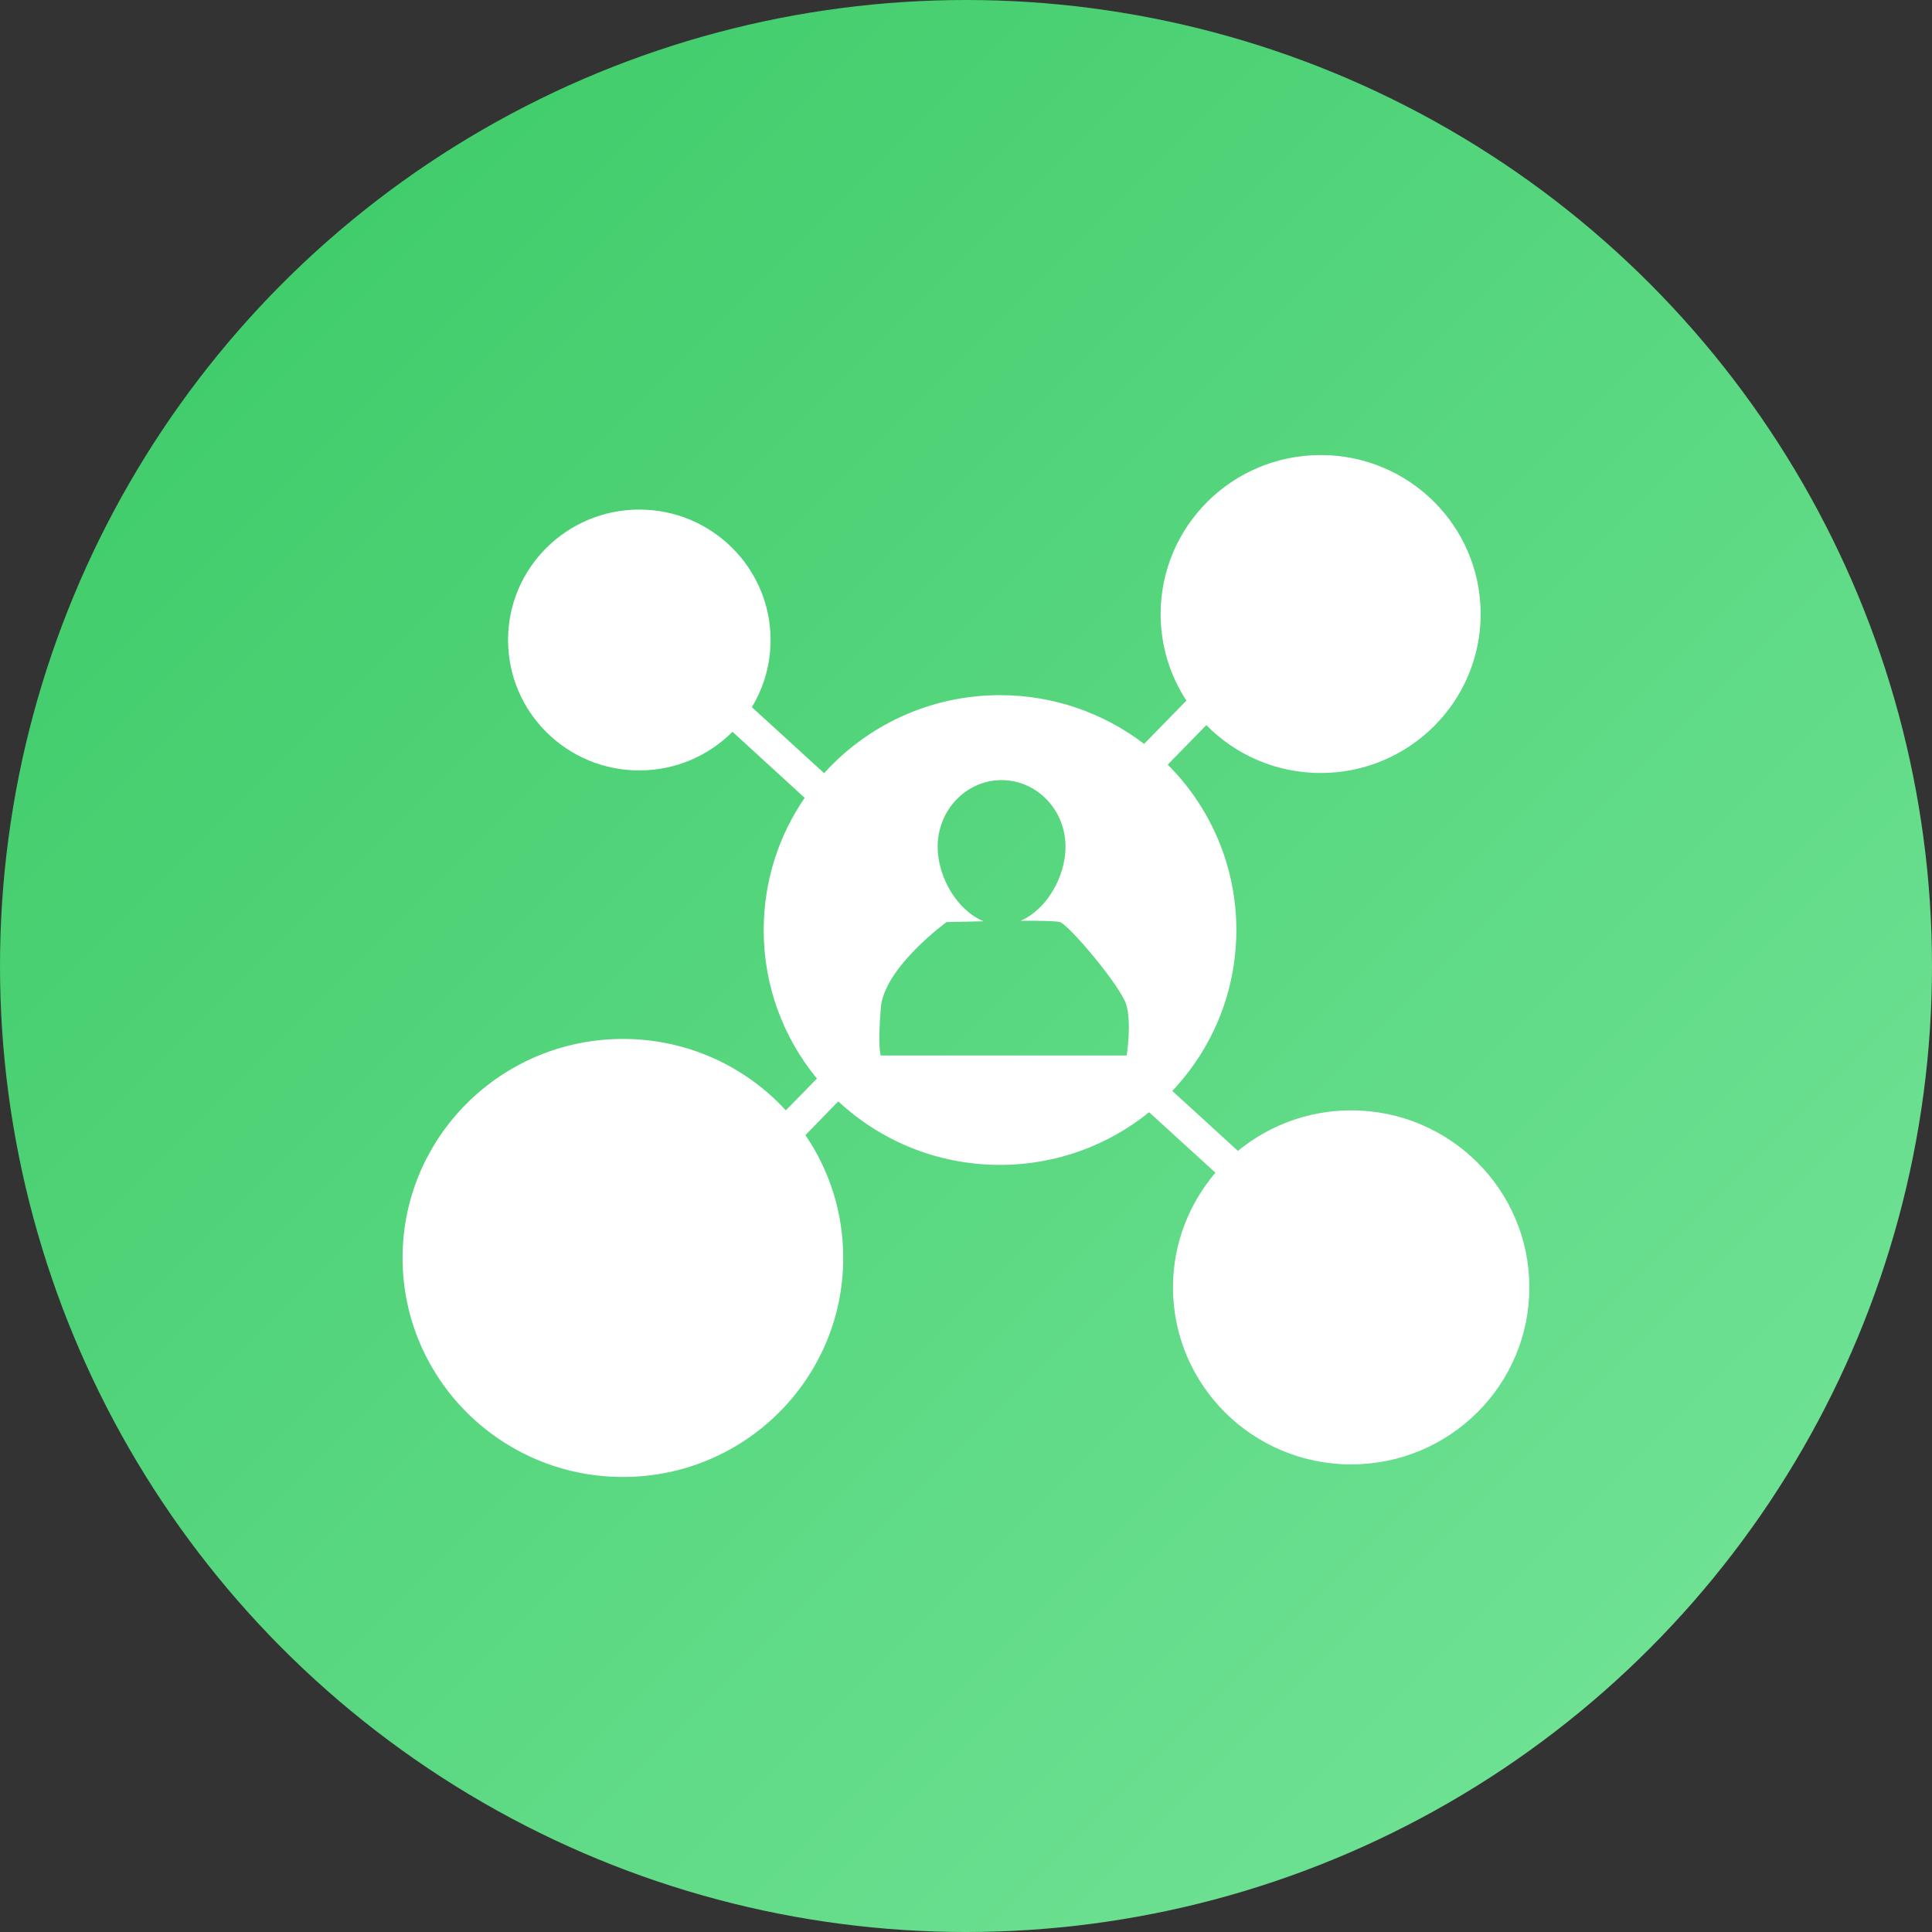
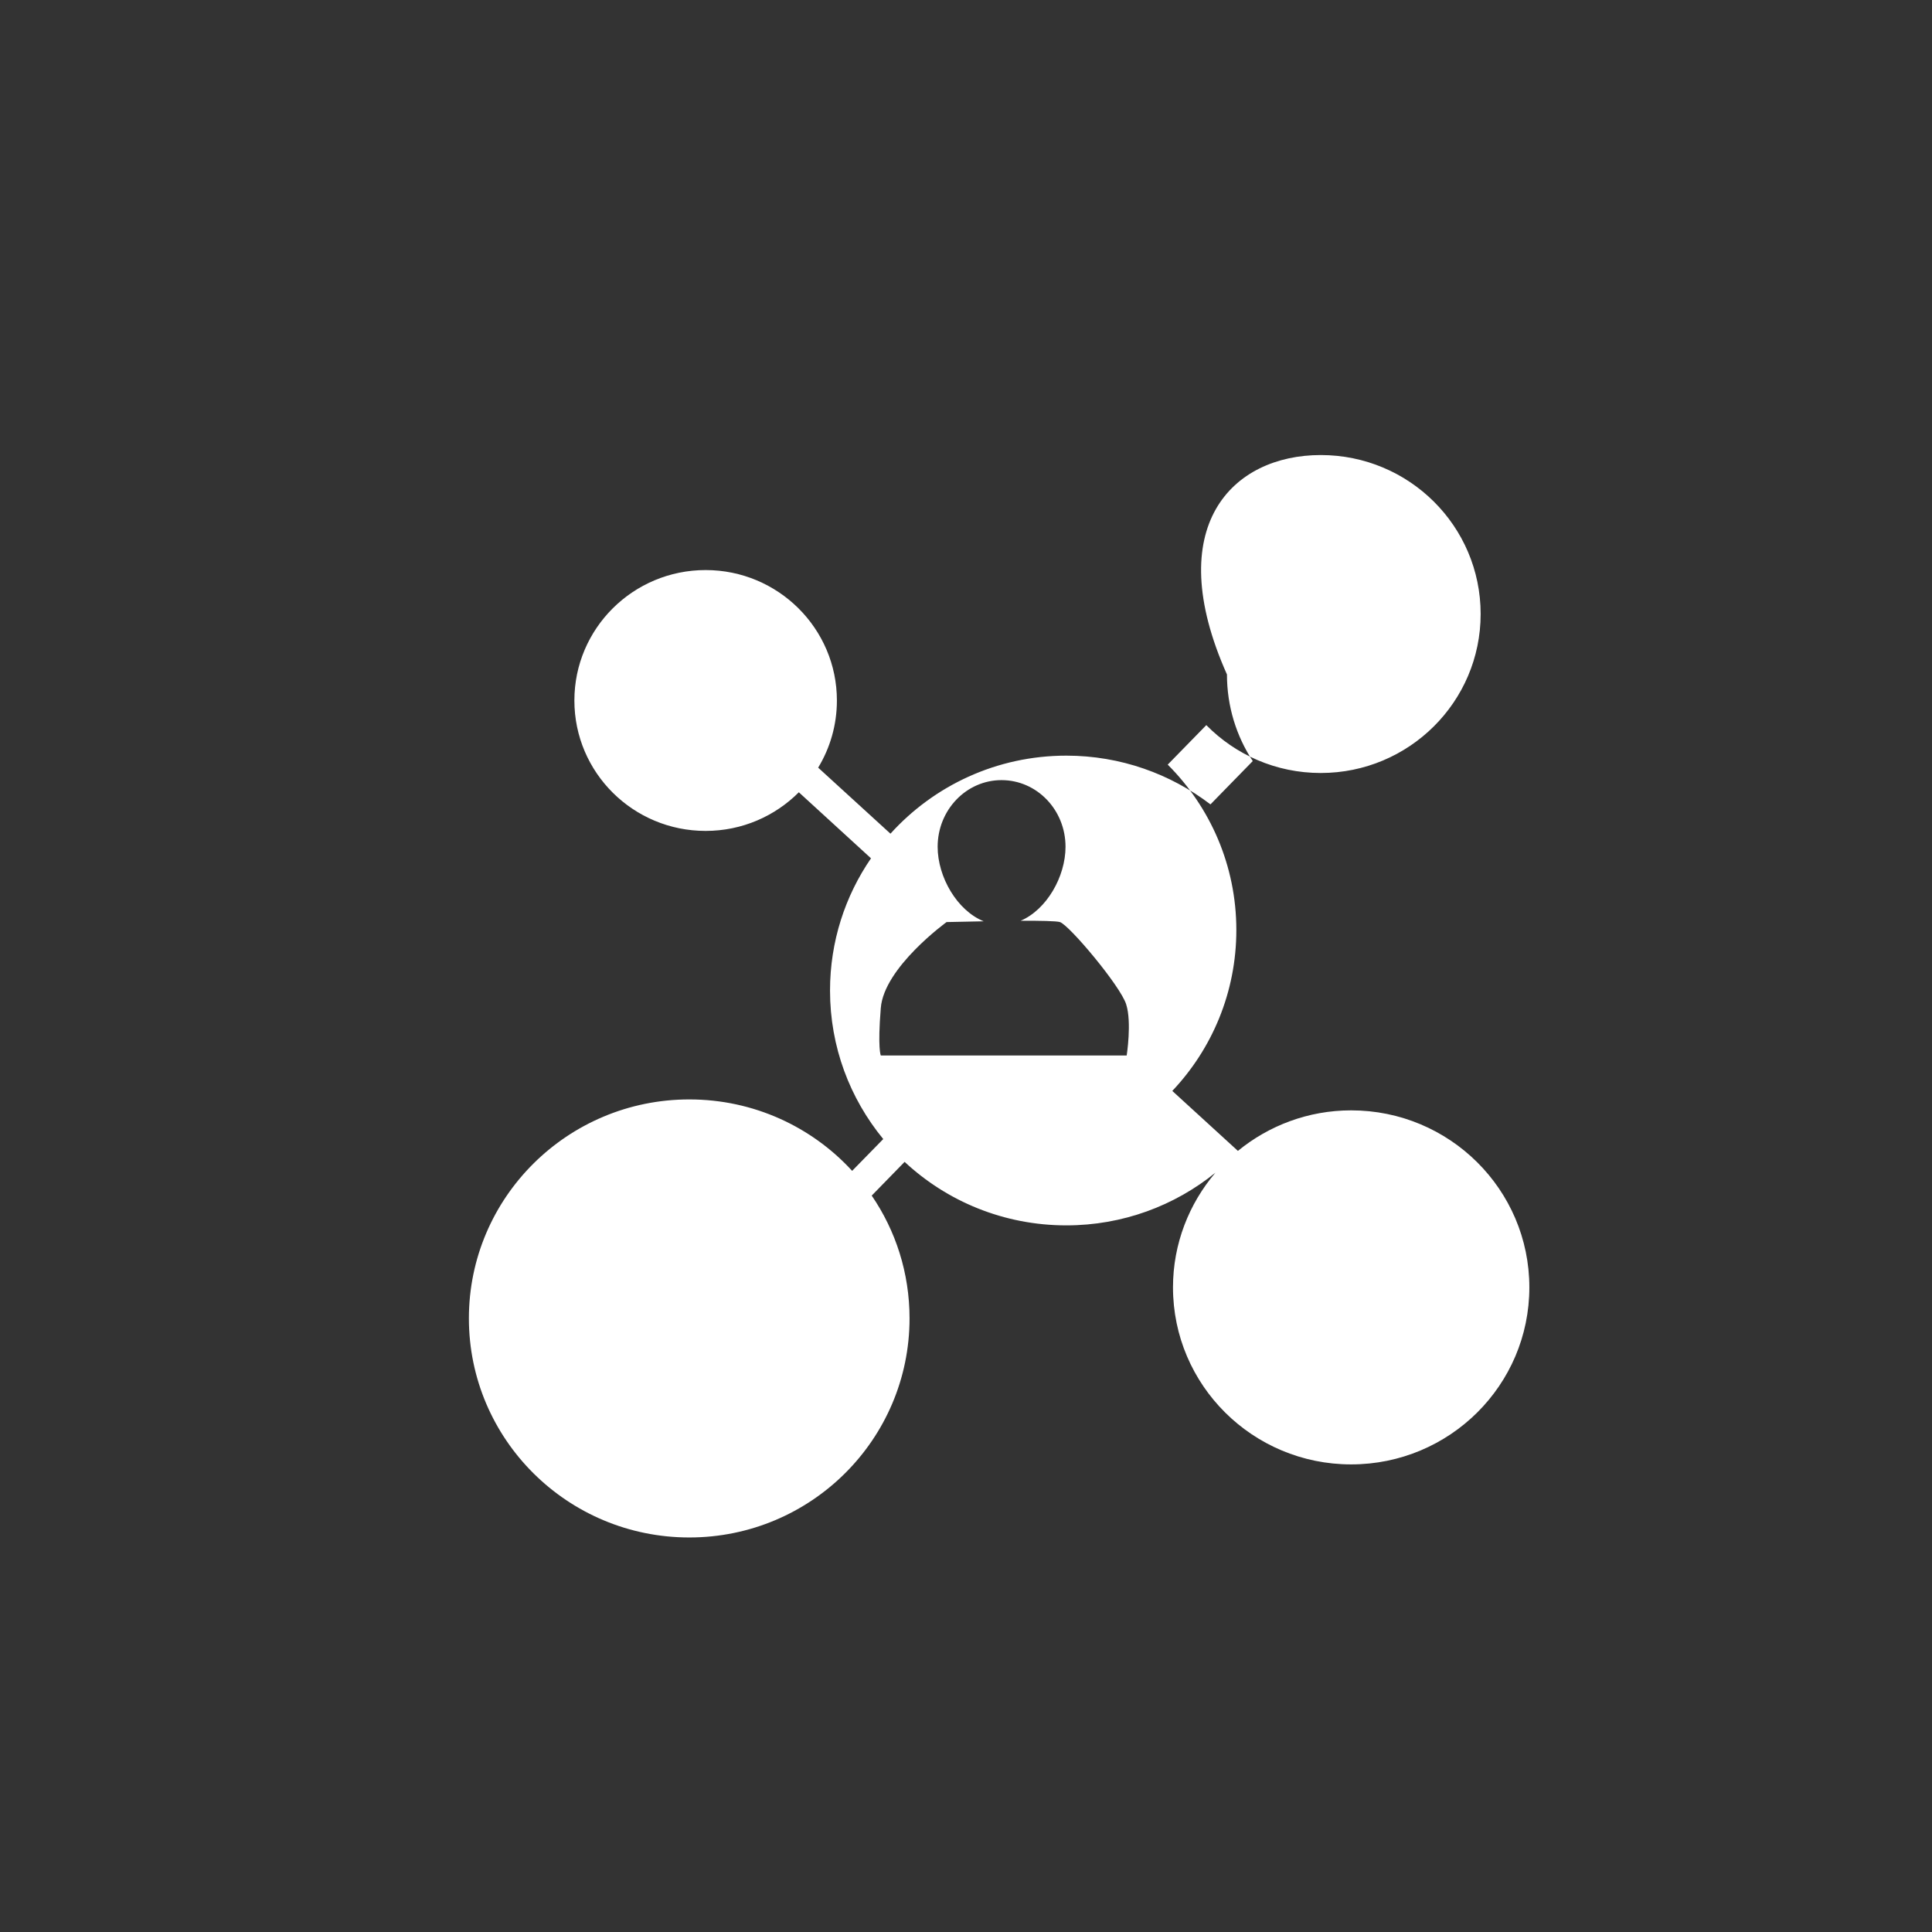
<svg xmlns="http://www.w3.org/2000/svg" version="1.1" id="图层_1" x="0px" y="0px" width="100px" height="100px" viewBox="0 0 100 100" enable-background="new 0 0 100 100" xml:space="preserve">
  <rect x="0" y="0" width="100" height="100" fill="#333333" stroke="none" />
  <g id="四个图标">
    <g id="匹配会员">
      <linearGradient id="SVGID_1_" gradientUnits="userSpaceOnUse" x1="580.676" y1="826.275" x2="509.966" y2="755.565" gradientTransform="matrix(1 0 0 1 -495.32 -740.92)">
        <stop offset="0" style="stop-color:#6EE193" />
        <stop offset="1" style="stop-color:#42CD6C" />
      </linearGradient>
-       <circle fill="url(#SVGID_1_)" cx="50" cy="50" r="50" />
-       <path fill="#FFFFFF" d="M68.361,23.553c4.572,0,8.277,3.679,8.277,8.228c0,4.542-3.705,8.229-8.277,8.229    c-2.32,0-4.416-0.948-5.922-2.478l-1.998,2.045c2.197,2.196,3.552,5.222,3.552,8.563c0,3.221-1.261,6.155-3.315,8.326l3.396,3.104    c1.596-1.307,3.638-2.098,5.861-2.098c5.094,0,9.224,4.104,9.224,9.162c0,5.065-4.13,9.163-9.224,9.163    c-5.088,0-9.221-4.098-9.221-9.163c0-2.262,0.834-4.334,2.196-5.936l-3.433-3.131c-2.104,1.705-4.793,2.727-7.715,2.727    c-3.236,0-6.183-1.246-8.372-3.287l-1.703,1.746c1.239,1.811,1.958,4,1.958,6.354c0,6.262-5.103,11.341-11.4,11.341    c-6.3,0-11.408-5.079-11.408-11.341c0-6.254,5.107-11.332,11.408-11.332c3.337,0,6.344,1.424,8.429,3.697l1.61-1.646    c-1.726-2.1-2.755-4.768-2.755-7.687c0-2.537,0.783-4.896,2.121-6.844l-3.735-3.418c-1.233,1.235-2.938,2-4.825,2    c-3.752,0-6.793-3.021-6.793-6.751c0-3.726,3.041-6.751,6.793-6.751c3.75,0,6.795,3.026,6.795,6.751    c0,1.273-0.355,2.463-0.97,3.476l3.742,3.418c2.24-2.477,5.488-4.039,9.104-4.039c2.807,0,5.394,0.948,7.459,2.523l2.189-2.242    c-0.846-1.287-1.335-2.83-1.335-4.483C60.08,27.232,63.786,23.553,68.361,23.553L68.361,23.553L68.361,23.553z M45.59,54.631    h12.727c0,0,0.271-1.713-0.026-2.646c-0.288-0.937-2.955-4.117-3.433-4.26c-0.183-0.054-1.032-0.072-2.031-0.066    c1.346-0.575,2.324-2.281,2.324-3.83c0-1.908-1.479-3.45-3.313-3.45c-1.822,0-3.306,1.542-3.306,3.45    c0,1.569,1.007,3.3,2.384,3.857c-1.065,0.02-1.921,0.04-1.921,0.04s-3.242,2.346-3.406,4.45    C45.419,54.283,45.59,54.631,45.59,54.631L45.59,54.631z" />
+       <path fill="#FFFFFF" d="M68.361,23.553c4.572,0,8.277,3.679,8.277,8.228c0,4.542-3.705,8.229-8.277,8.229    c-2.32,0-4.416-0.948-5.922-2.478l-1.998,2.045c2.197,2.196,3.552,5.222,3.552,8.563c0,3.221-1.261,6.155-3.315,8.326l3.396,3.104    c1.596-1.307,3.638-2.098,5.861-2.098c5.094,0,9.224,4.104,9.224,9.162c0,5.065-4.13,9.163-9.224,9.163    c-5.088,0-9.221-4.098-9.221-9.163c0-2.262,0.834-4.334,2.196-5.936c-2.104,1.705-4.793,2.727-7.715,2.727    c-3.236,0-6.183-1.246-8.372-3.287l-1.703,1.746c1.239,1.811,1.958,4,1.958,6.354c0,6.262-5.103,11.341-11.4,11.341    c-6.3,0-11.408-5.079-11.408-11.341c0-6.254,5.107-11.332,11.408-11.332c3.337,0,6.344,1.424,8.429,3.697l1.61-1.646    c-1.726-2.1-2.755-4.768-2.755-7.687c0-2.537,0.783-4.896,2.121-6.844l-3.735-3.418c-1.233,1.235-2.938,2-4.825,2    c-3.752,0-6.793-3.021-6.793-6.751c0-3.726,3.041-6.751,6.793-6.751c3.75,0,6.795,3.026,6.795,6.751    c0,1.273-0.355,2.463-0.97,3.476l3.742,3.418c2.24-2.477,5.488-4.039,9.104-4.039c2.807,0,5.394,0.948,7.459,2.523l2.189-2.242    c-0.846-1.287-1.335-2.83-1.335-4.483C60.08,27.232,63.786,23.553,68.361,23.553L68.361,23.553L68.361,23.553z M45.59,54.631    h12.727c0,0,0.271-1.713-0.026-2.646c-0.288-0.937-2.955-4.117-3.433-4.26c-0.183-0.054-1.032-0.072-2.031-0.066    c1.346-0.575,2.324-2.281,2.324-3.83c0-1.908-1.479-3.45-3.313-3.45c-1.822,0-3.306,1.542-3.306,3.45    c0,1.569,1.007,3.3,2.384,3.857c-1.065,0.02-1.921,0.04-1.921,0.04s-3.242,2.346-3.406,4.45    C45.419,54.283,45.59,54.631,45.59,54.631L45.59,54.631z" />
    </g>
  </g>
</svg>